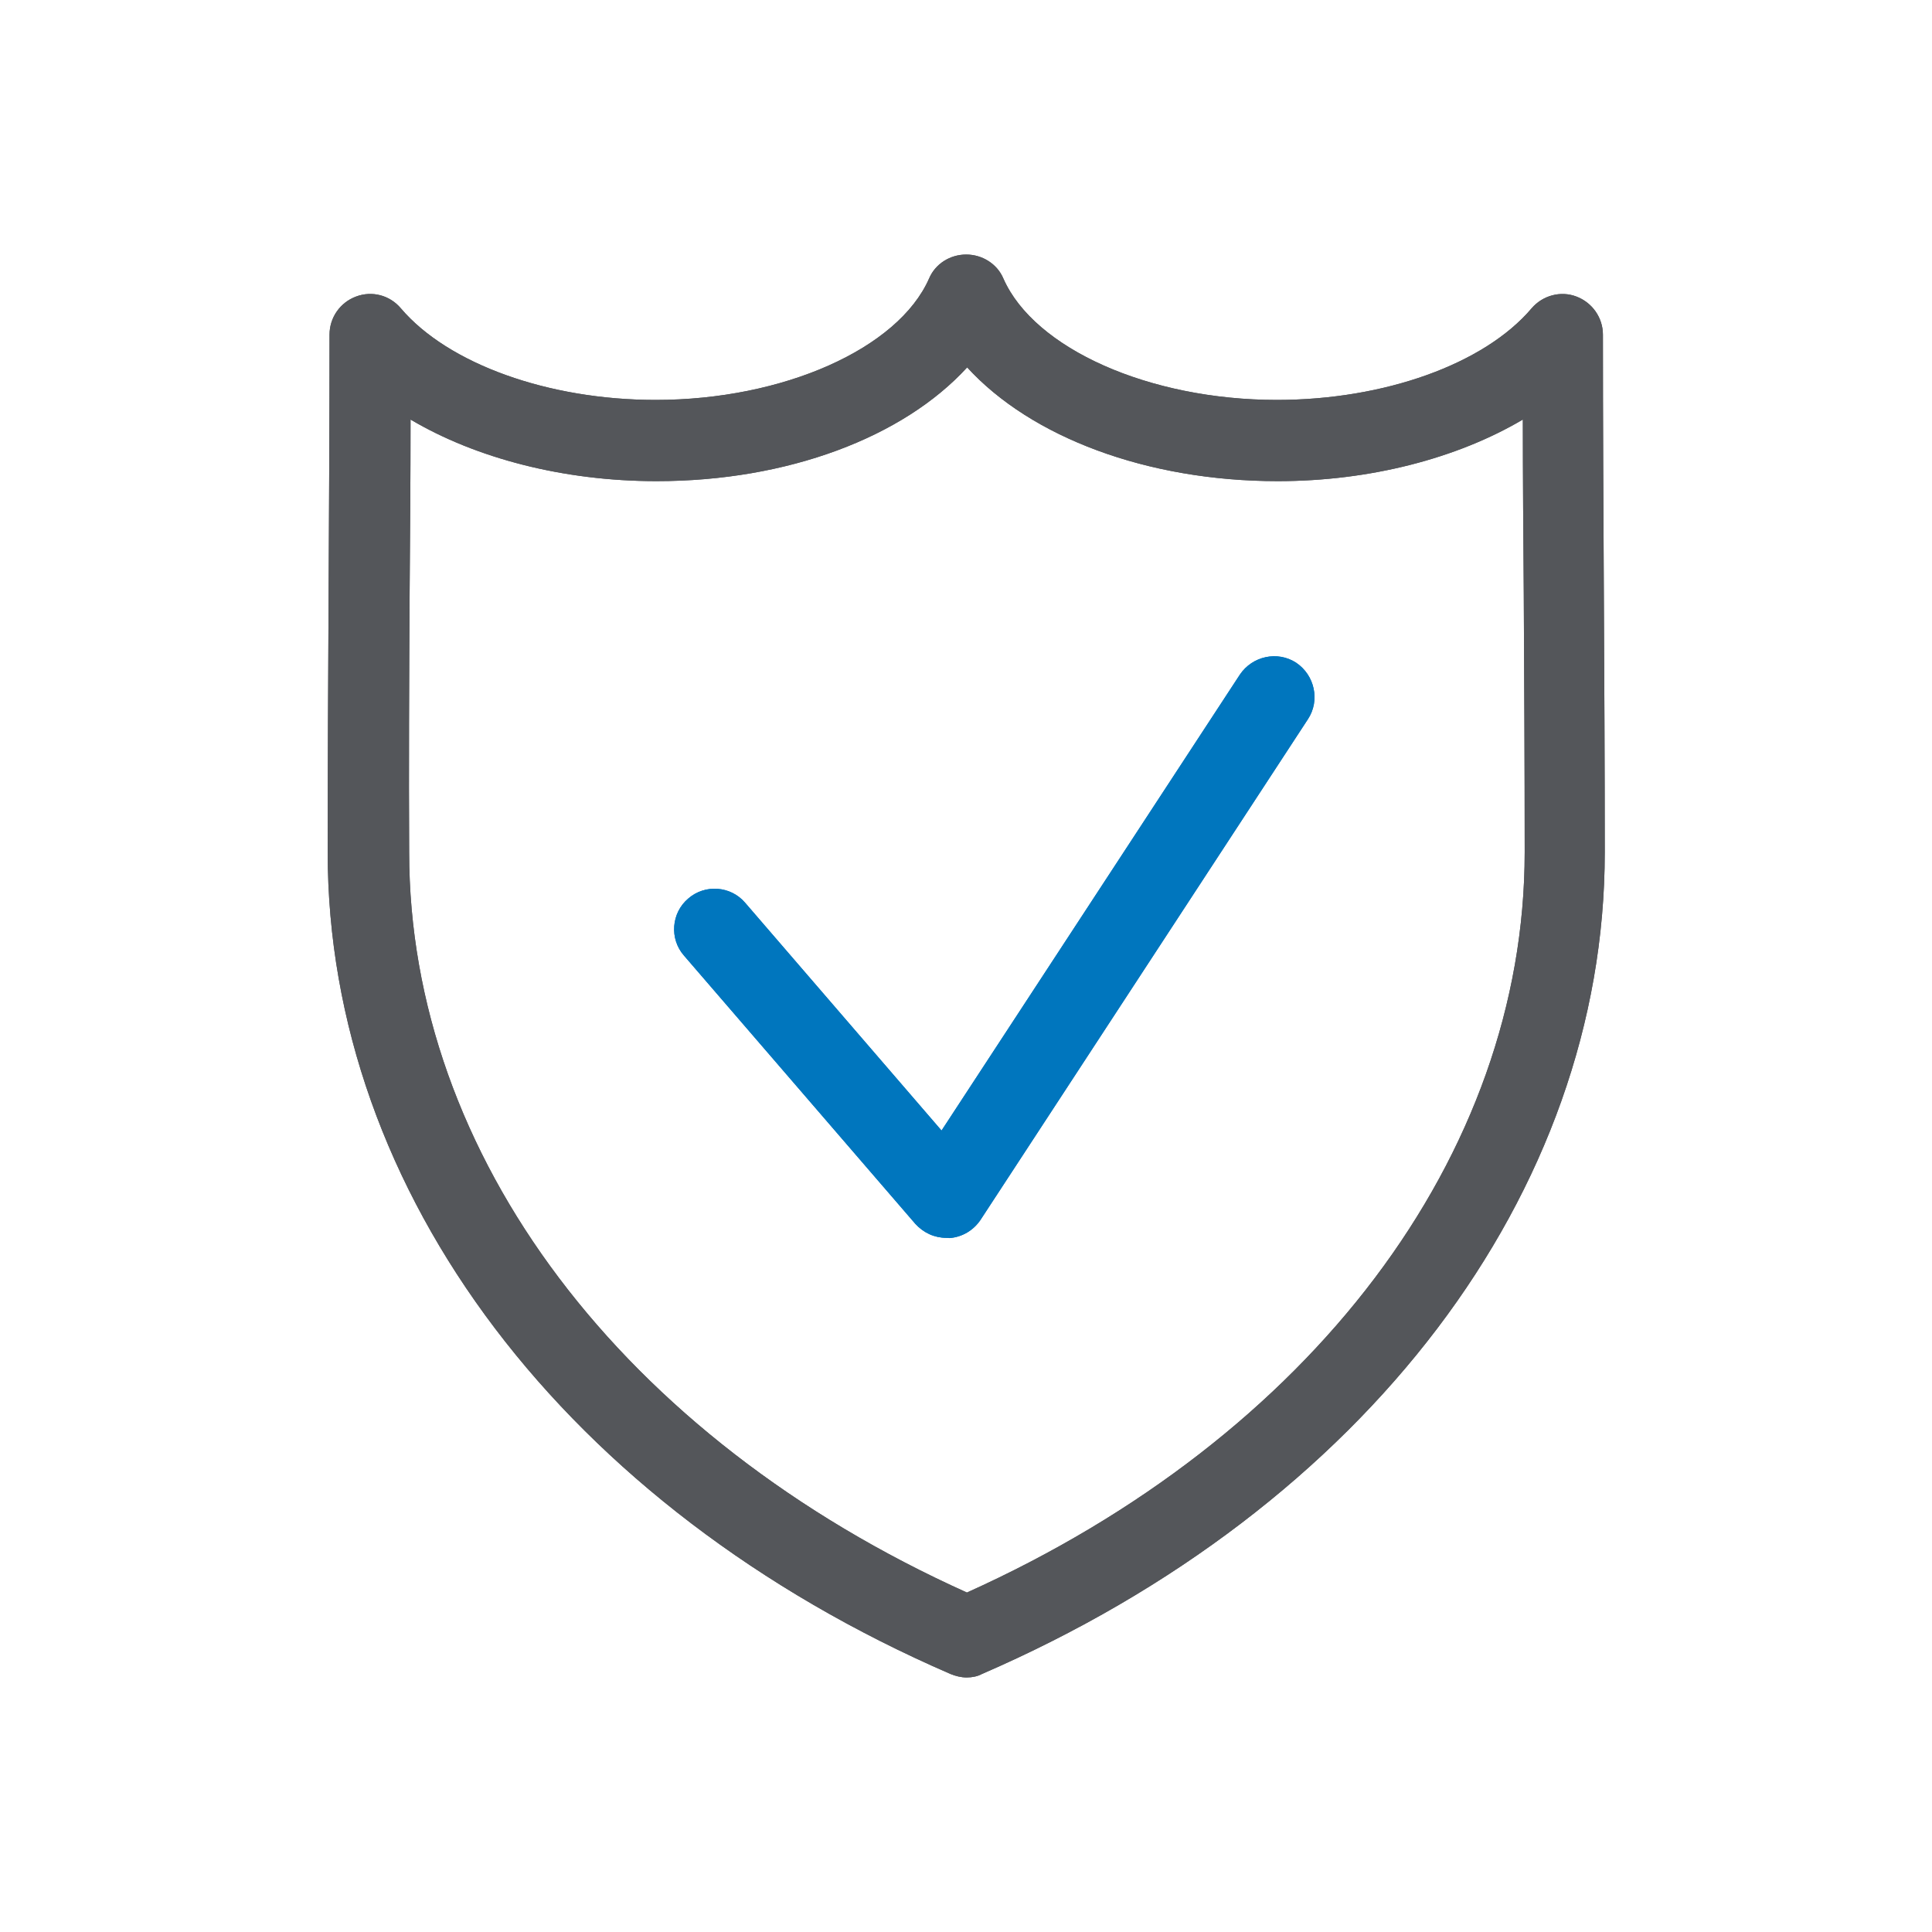
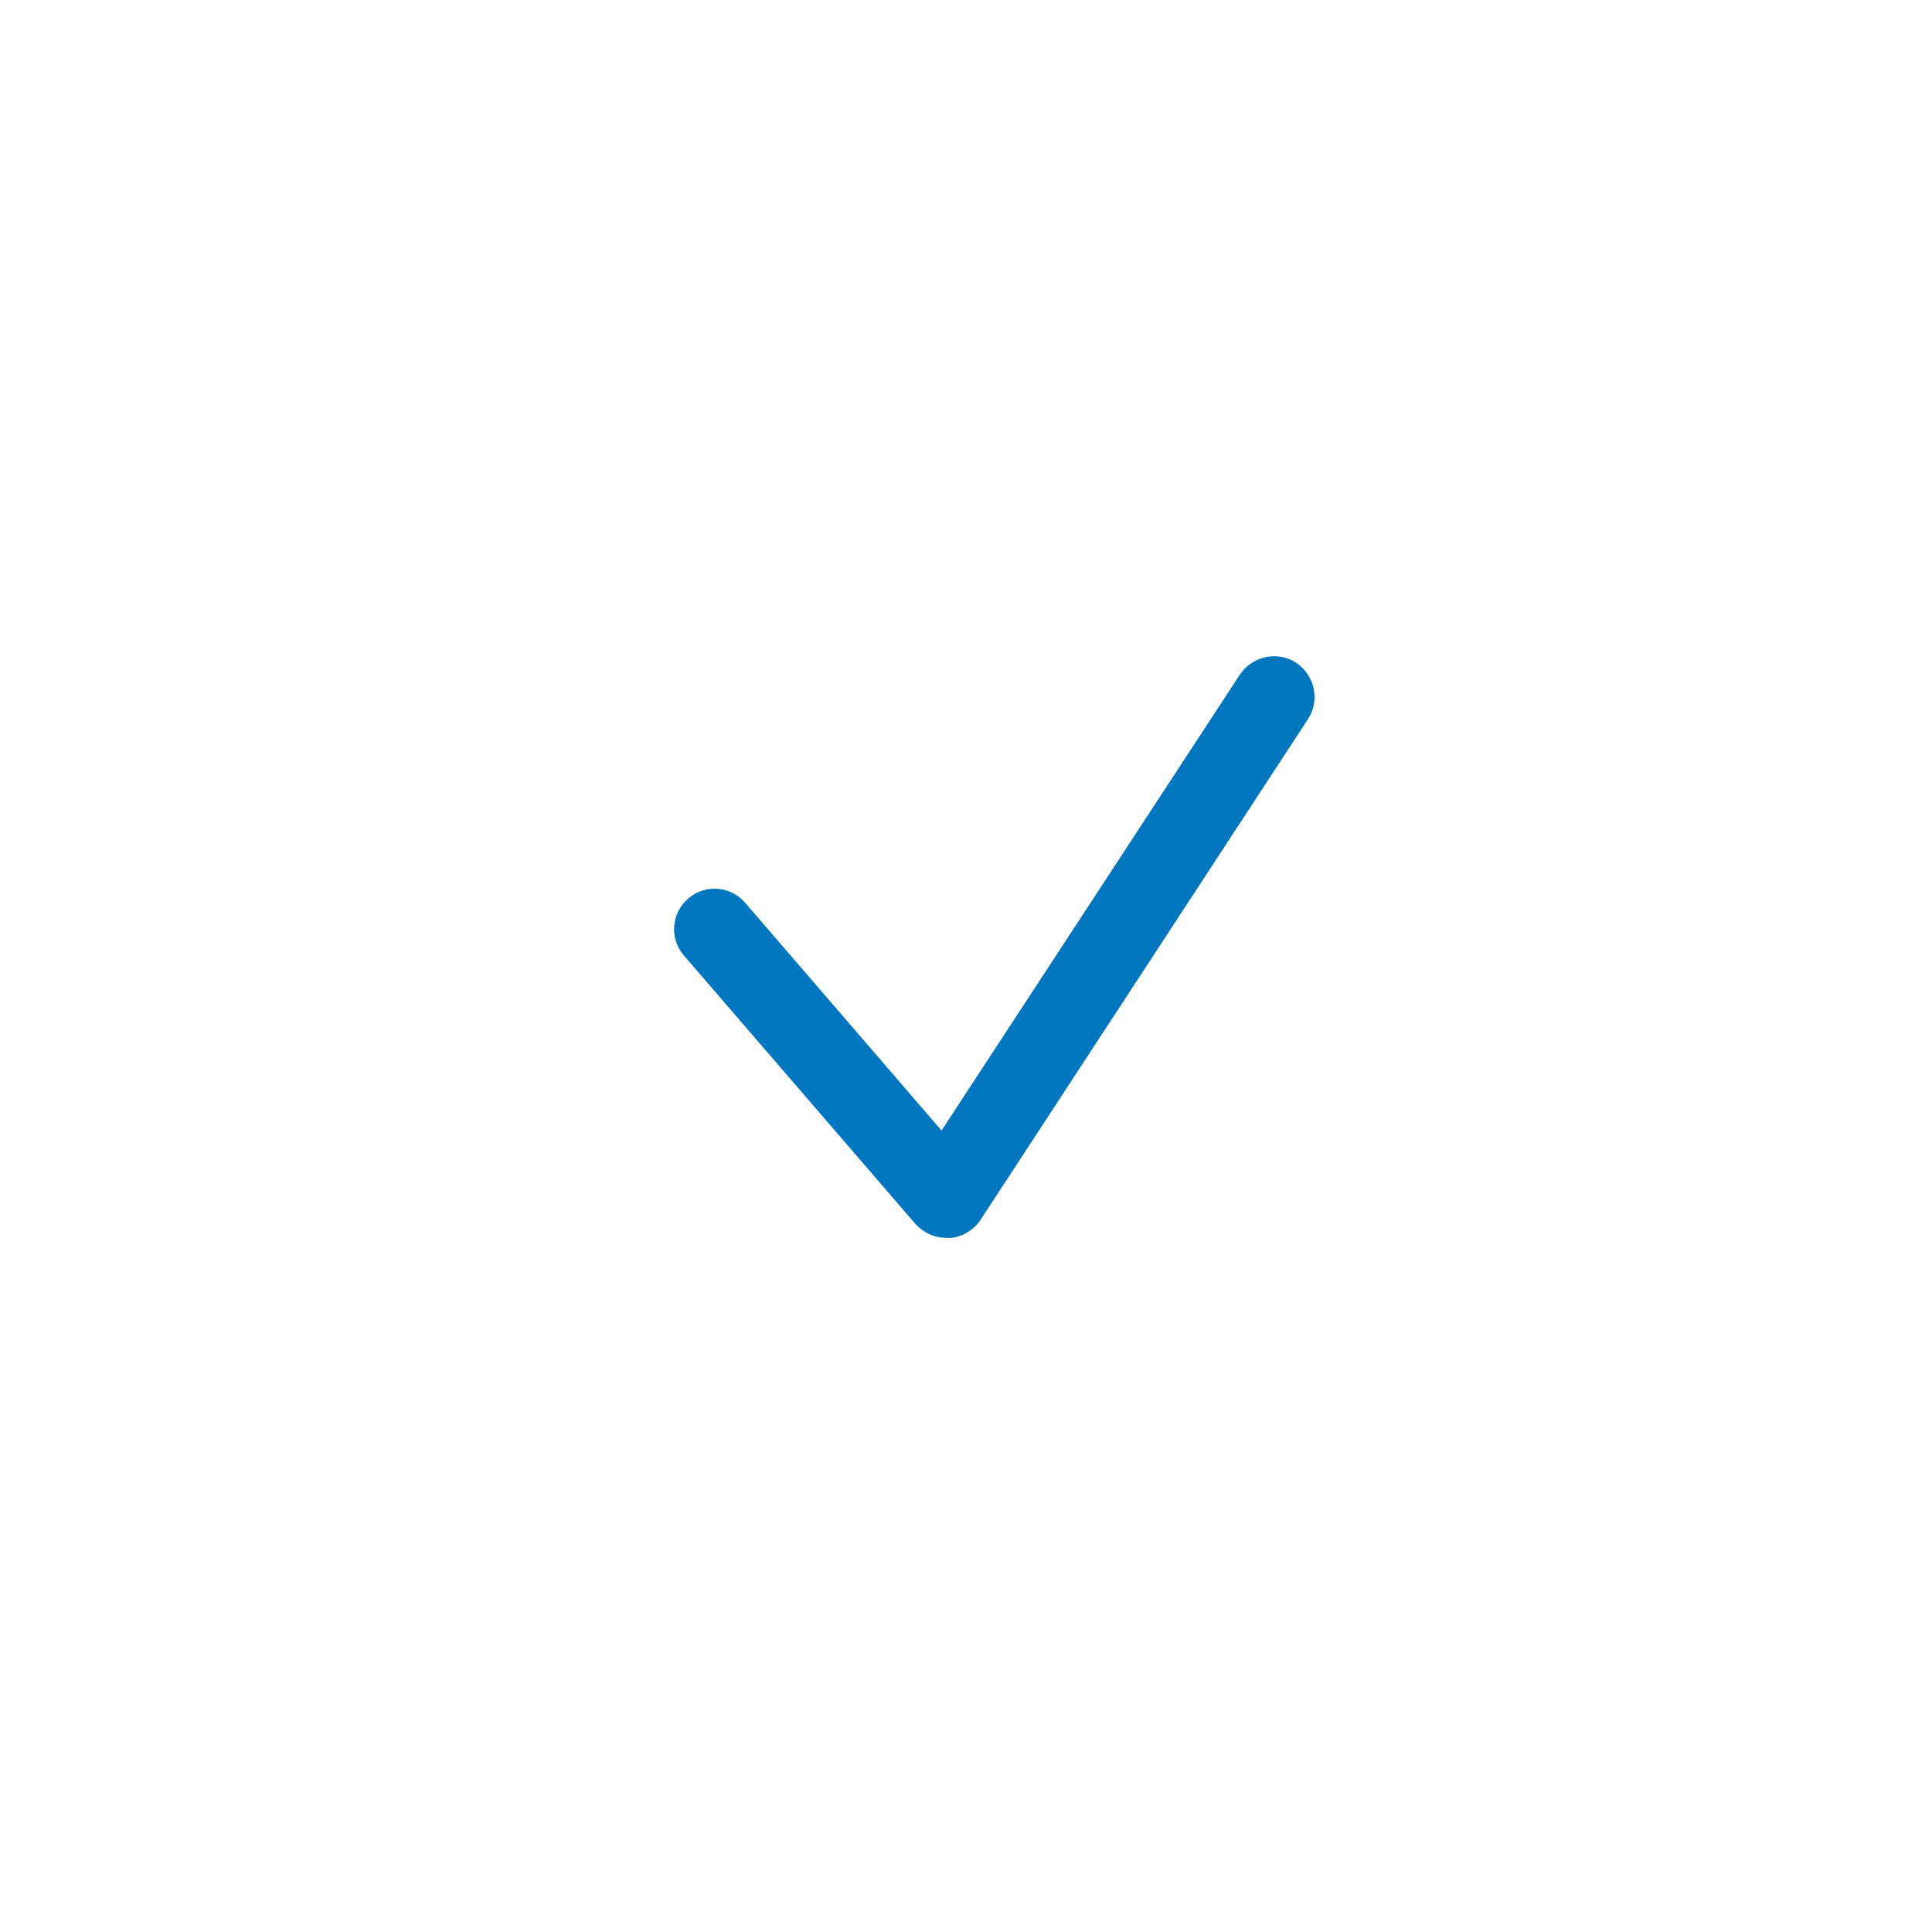
<svg xmlns="http://www.w3.org/2000/svg" version="1.0" id="Capa_1" x="0px" y="0px" viewBox="0 0 83.72 83.72" style="enable-background:new 0 0 83.72 83.72;" xml:space="preserve">
  <style type="text/css">
	.st0{fill:#0076BE;}
	.st1{fill:#54565A;}
	.st2{fill:#A1CE38;}
	.st3{fill-rule:evenodd;clip-rule:evenodd;fill:#54565A;}
	.st4{fill:#54565A;stroke:#54565A;stroke-miterlimit:10;}
	.st5{fill:#A1CE38;stroke:#A1CE38;stroke-width:0.5;stroke-miterlimit:10;}
</style>
  <g>
    <path class="st0" d="M39.67,53.04c0.35,0.38,0.82,0.6,1.34,0.6c0.03,0,0.06,0,0.08,0c0.02,0,0.03,0.01,0.05,0.01   c0.55-0.04,1.04-0.33,1.35-0.79l14.19-21.7c0.53-0.81,0.29-1.9-0.51-2.44c-0.81-0.53-1.9-0.29-2.44,0.51L40.8,48.99l-8.51-9.87   c-0.62-0.73-1.74-0.82-2.47-0.18c-0.73,0.62-0.82,1.74-0.18,2.47L39.67,53.04z" />
-     <path class="st3" d="M41.19,72.54c0.22,0.09,0.46,0.15,0.7,0.15c0.24,0,0.48-0.05,0.66-0.15c16.64-7.21,26.99-20.86,26.99-35.61   c0-3.74-0.02-7.49-0.04-11.22c-0.02-3.74-0.04-7.47-0.04-11.21c0-0.73-0.46-1.39-1.15-1.65c-0.68-0.26-1.46-0.05-1.94,0.51   c-2.05,2.42-6.39,3.97-11.04,3.97c-5.53,0-10.51-2.22-11.85-5.26c-0.27-0.64-0.92-1.04-1.61-1.04c-0.7,0-1.34,0.4-1.61,1.04   c-1.34,3.04-6.32,5.26-11.85,5.26c-4.65,0-8.99-1.56-11.04-3.97c-0.48-0.57-1.25-0.77-1.94-0.51c-0.7,0.26-1.15,0.92-1.15,1.65   c0,3.74-0.02,7.47-0.04,11.21c-0.02,3.74-0.04,7.49-0.04,11.22C14.2,51.69,24.54,65.33,41.19,72.54z M17.75,25.72   c0.02-2.51,0.04-5.04,0.04-7.54c2.84,1.68,6.63,2.67,10.66,2.67c5.68,0,10.69-1.9,13.46-4.93c2.76,3.02,7.78,4.93,13.46,4.93   c3.99,0,7.78-0.99,10.62-2.67c0,2.51,0.02,5.04,0.04,7.54c0.02,3.74,0.04,7.47,0.04,11.21c0,13.13-9.25,25.36-24.17,32.08   c-14.92-6.72-24.17-18.95-24.17-32.08C17.71,33.19,17.73,29.46,17.75,25.72z" />
  </g>
  <g>
-     <path class="st0" d="M39.67,53.04c0.35,0.38,0.82,0.6,1.34,0.6c0.03,0,0.06,0,0.08,0c0.02,0,0.03,0.01,0.05,0.01   c0.55-0.04,1.04-0.33,1.35-0.79l14.19-21.7c0.53-0.81,0.29-1.9-0.51-2.44c-0.81-0.53-1.9-0.29-2.44,0.51L40.8,48.99l-8.51-9.87   c-0.62-0.73-1.74-0.82-2.47-0.18c-0.73,0.62-0.82,1.74-0.18,2.47L39.67,53.04z" />
-     <path class="st3" d="M41.19,72.54c0.22,0.09,0.46,0.15,0.7,0.15c0.24,0,0.48-0.05,0.66-0.15c16.64-7.21,26.99-20.86,26.99-35.61   c0-3.74-0.02-7.49-0.04-11.22c-0.02-3.74-0.04-7.47-0.04-11.21c0-0.73-0.46-1.39-1.15-1.65c-0.68-0.26-1.46-0.05-1.94,0.51   c-2.05,2.42-6.39,3.97-11.04,3.97c-5.53,0-10.51-2.22-11.85-5.26c-0.27-0.64-0.92-1.04-1.61-1.04c-0.7,0-1.34,0.4-1.61,1.04   c-1.34,3.04-6.32,5.26-11.85,5.26c-4.65,0-8.99-1.56-11.04-3.97c-0.48-0.57-1.25-0.77-1.94-0.51c-0.7,0.26-1.15,0.92-1.15,1.65   c0,3.74-0.02,7.47-0.04,11.21c-0.02,3.74-0.04,7.49-0.04,11.22C14.2,51.69,24.54,65.33,41.19,72.54z M17.75,25.72   c0.02-2.51,0.04-5.04,0.04-7.54c2.84,1.68,6.63,2.67,10.66,2.67c5.68,0,10.69-1.9,13.46-4.93c2.76,3.02,7.78,4.93,13.46,4.93   c3.99,0,7.78-0.99,10.62-2.67c0,2.51,0.02,5.04,0.04,7.54c0.02,3.74,0.04,7.47,0.04,11.21c0,13.13-9.25,25.36-24.17,32.08   c-14.92-6.72-24.17-18.95-24.17-32.08C17.71,33.19,17.73,29.46,17.75,25.72z" />
-   </g>
+     </g>
</svg>